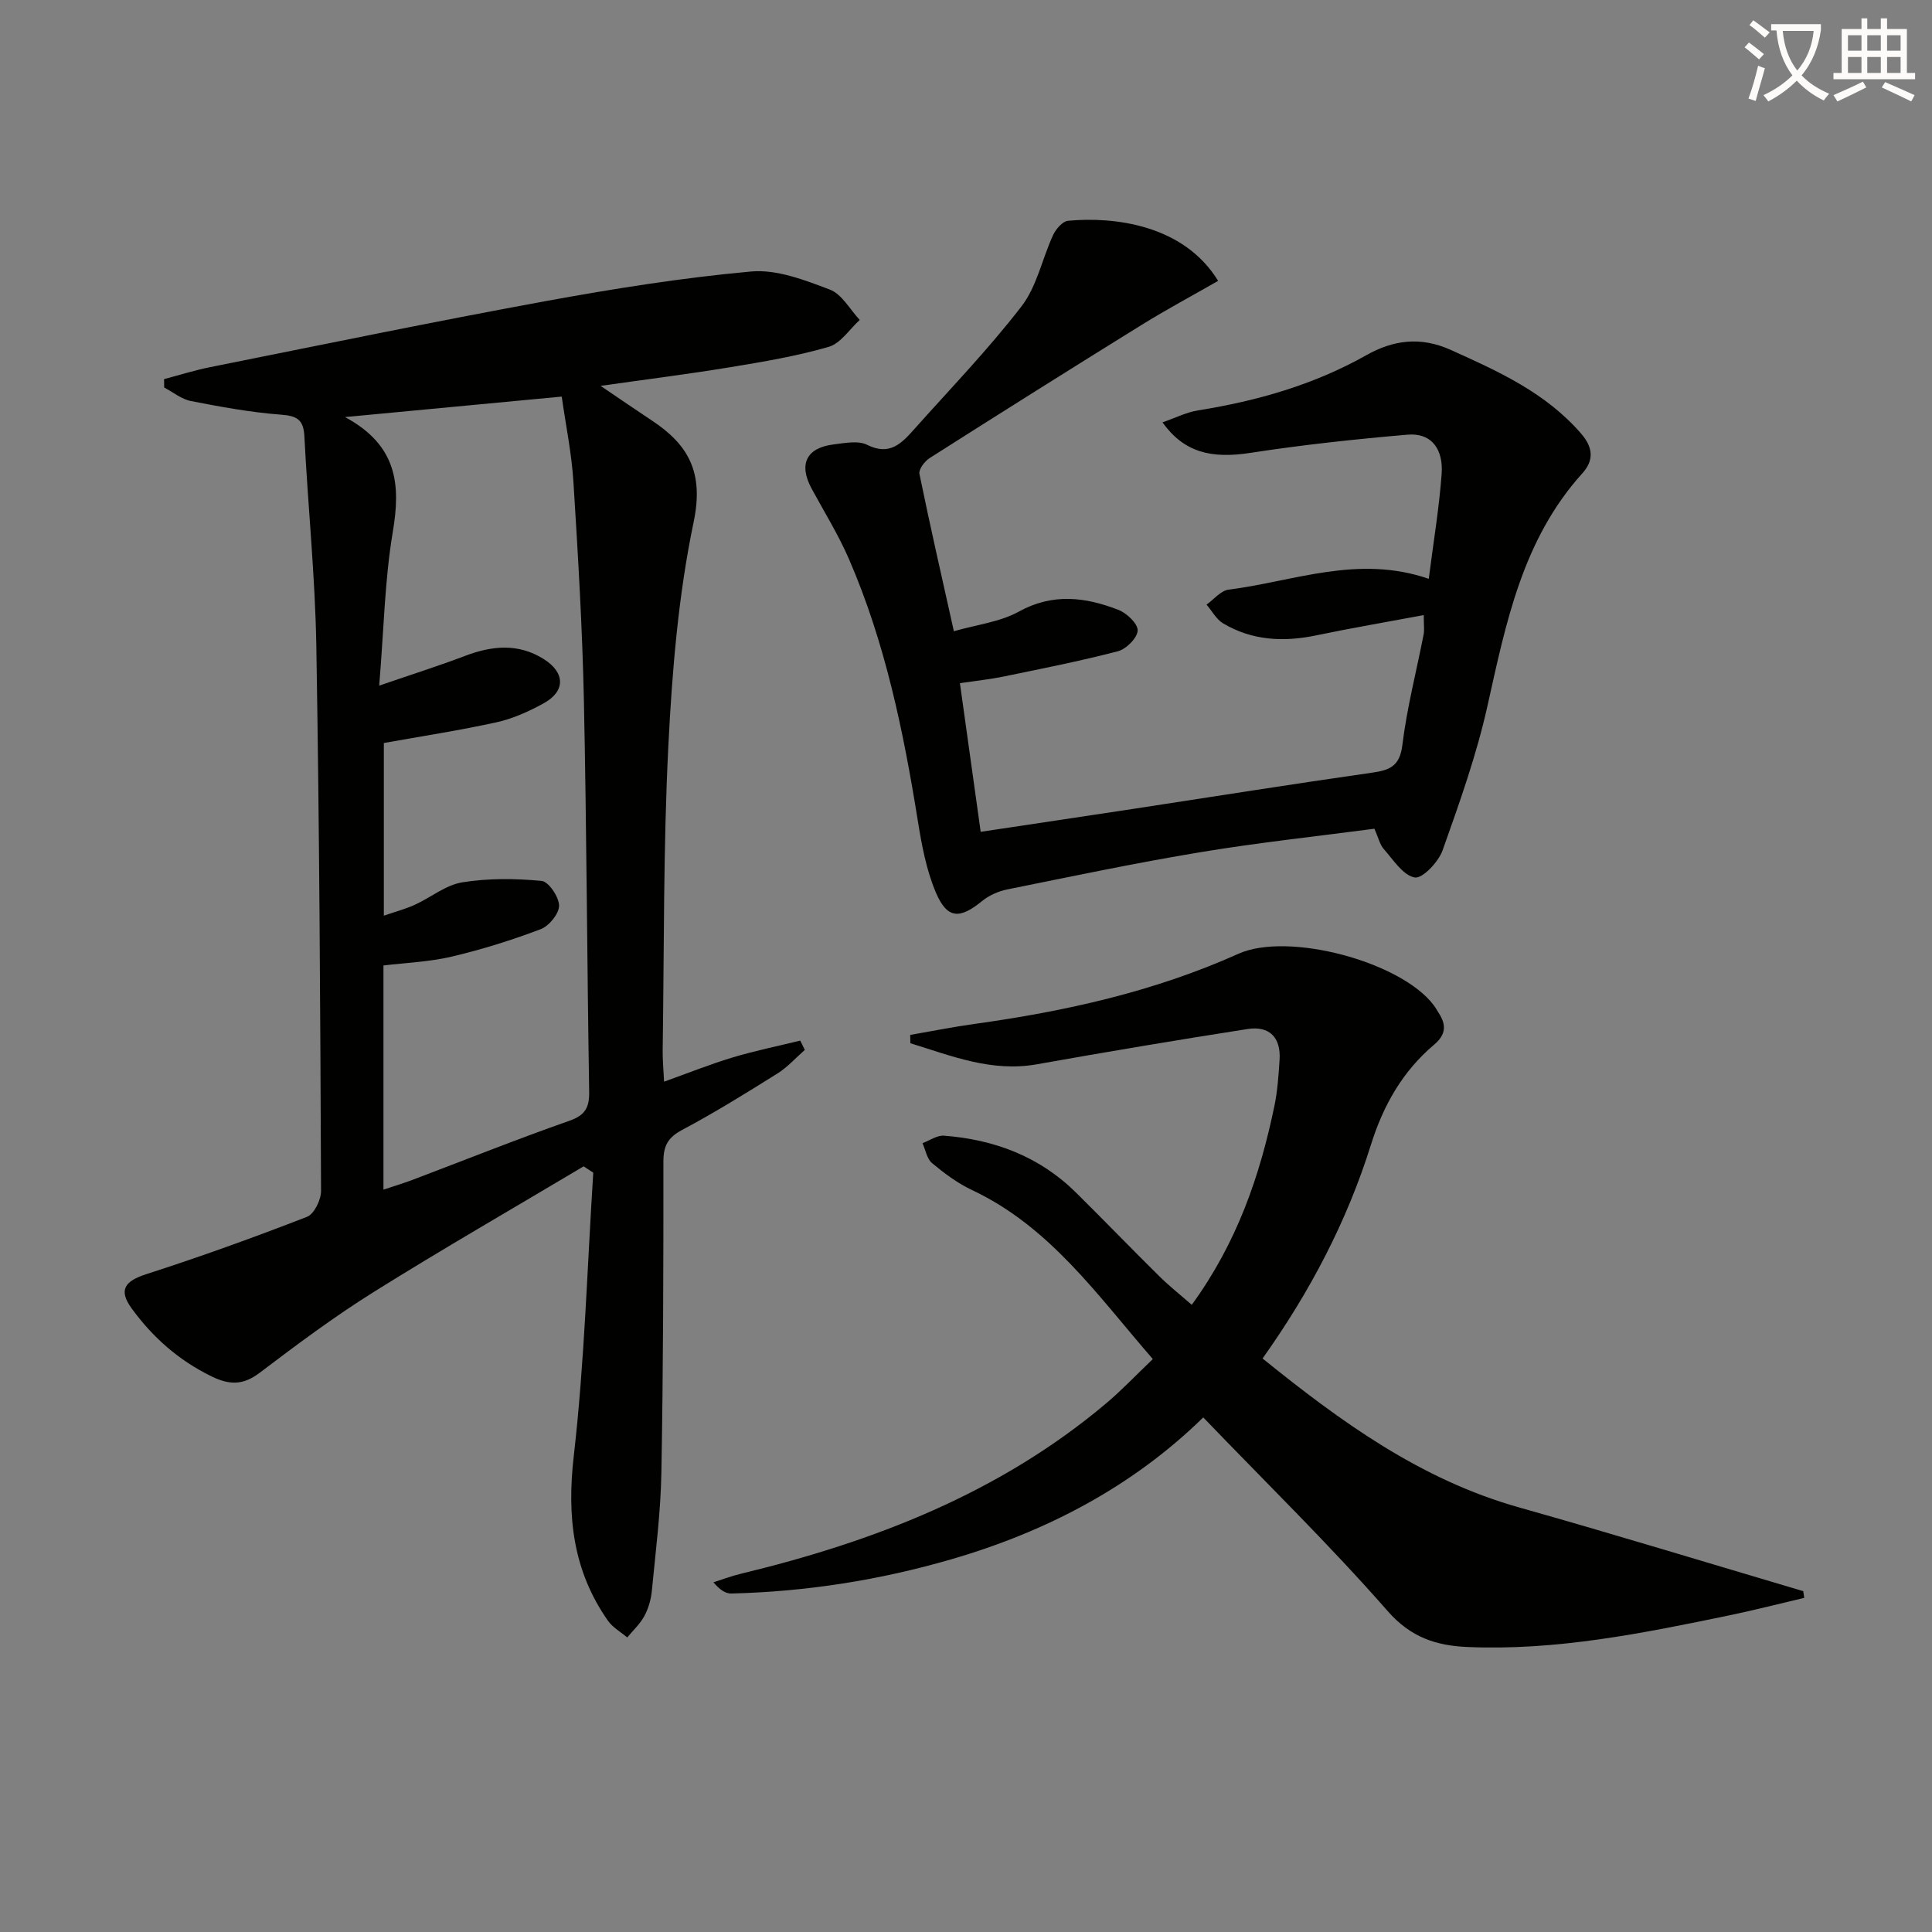
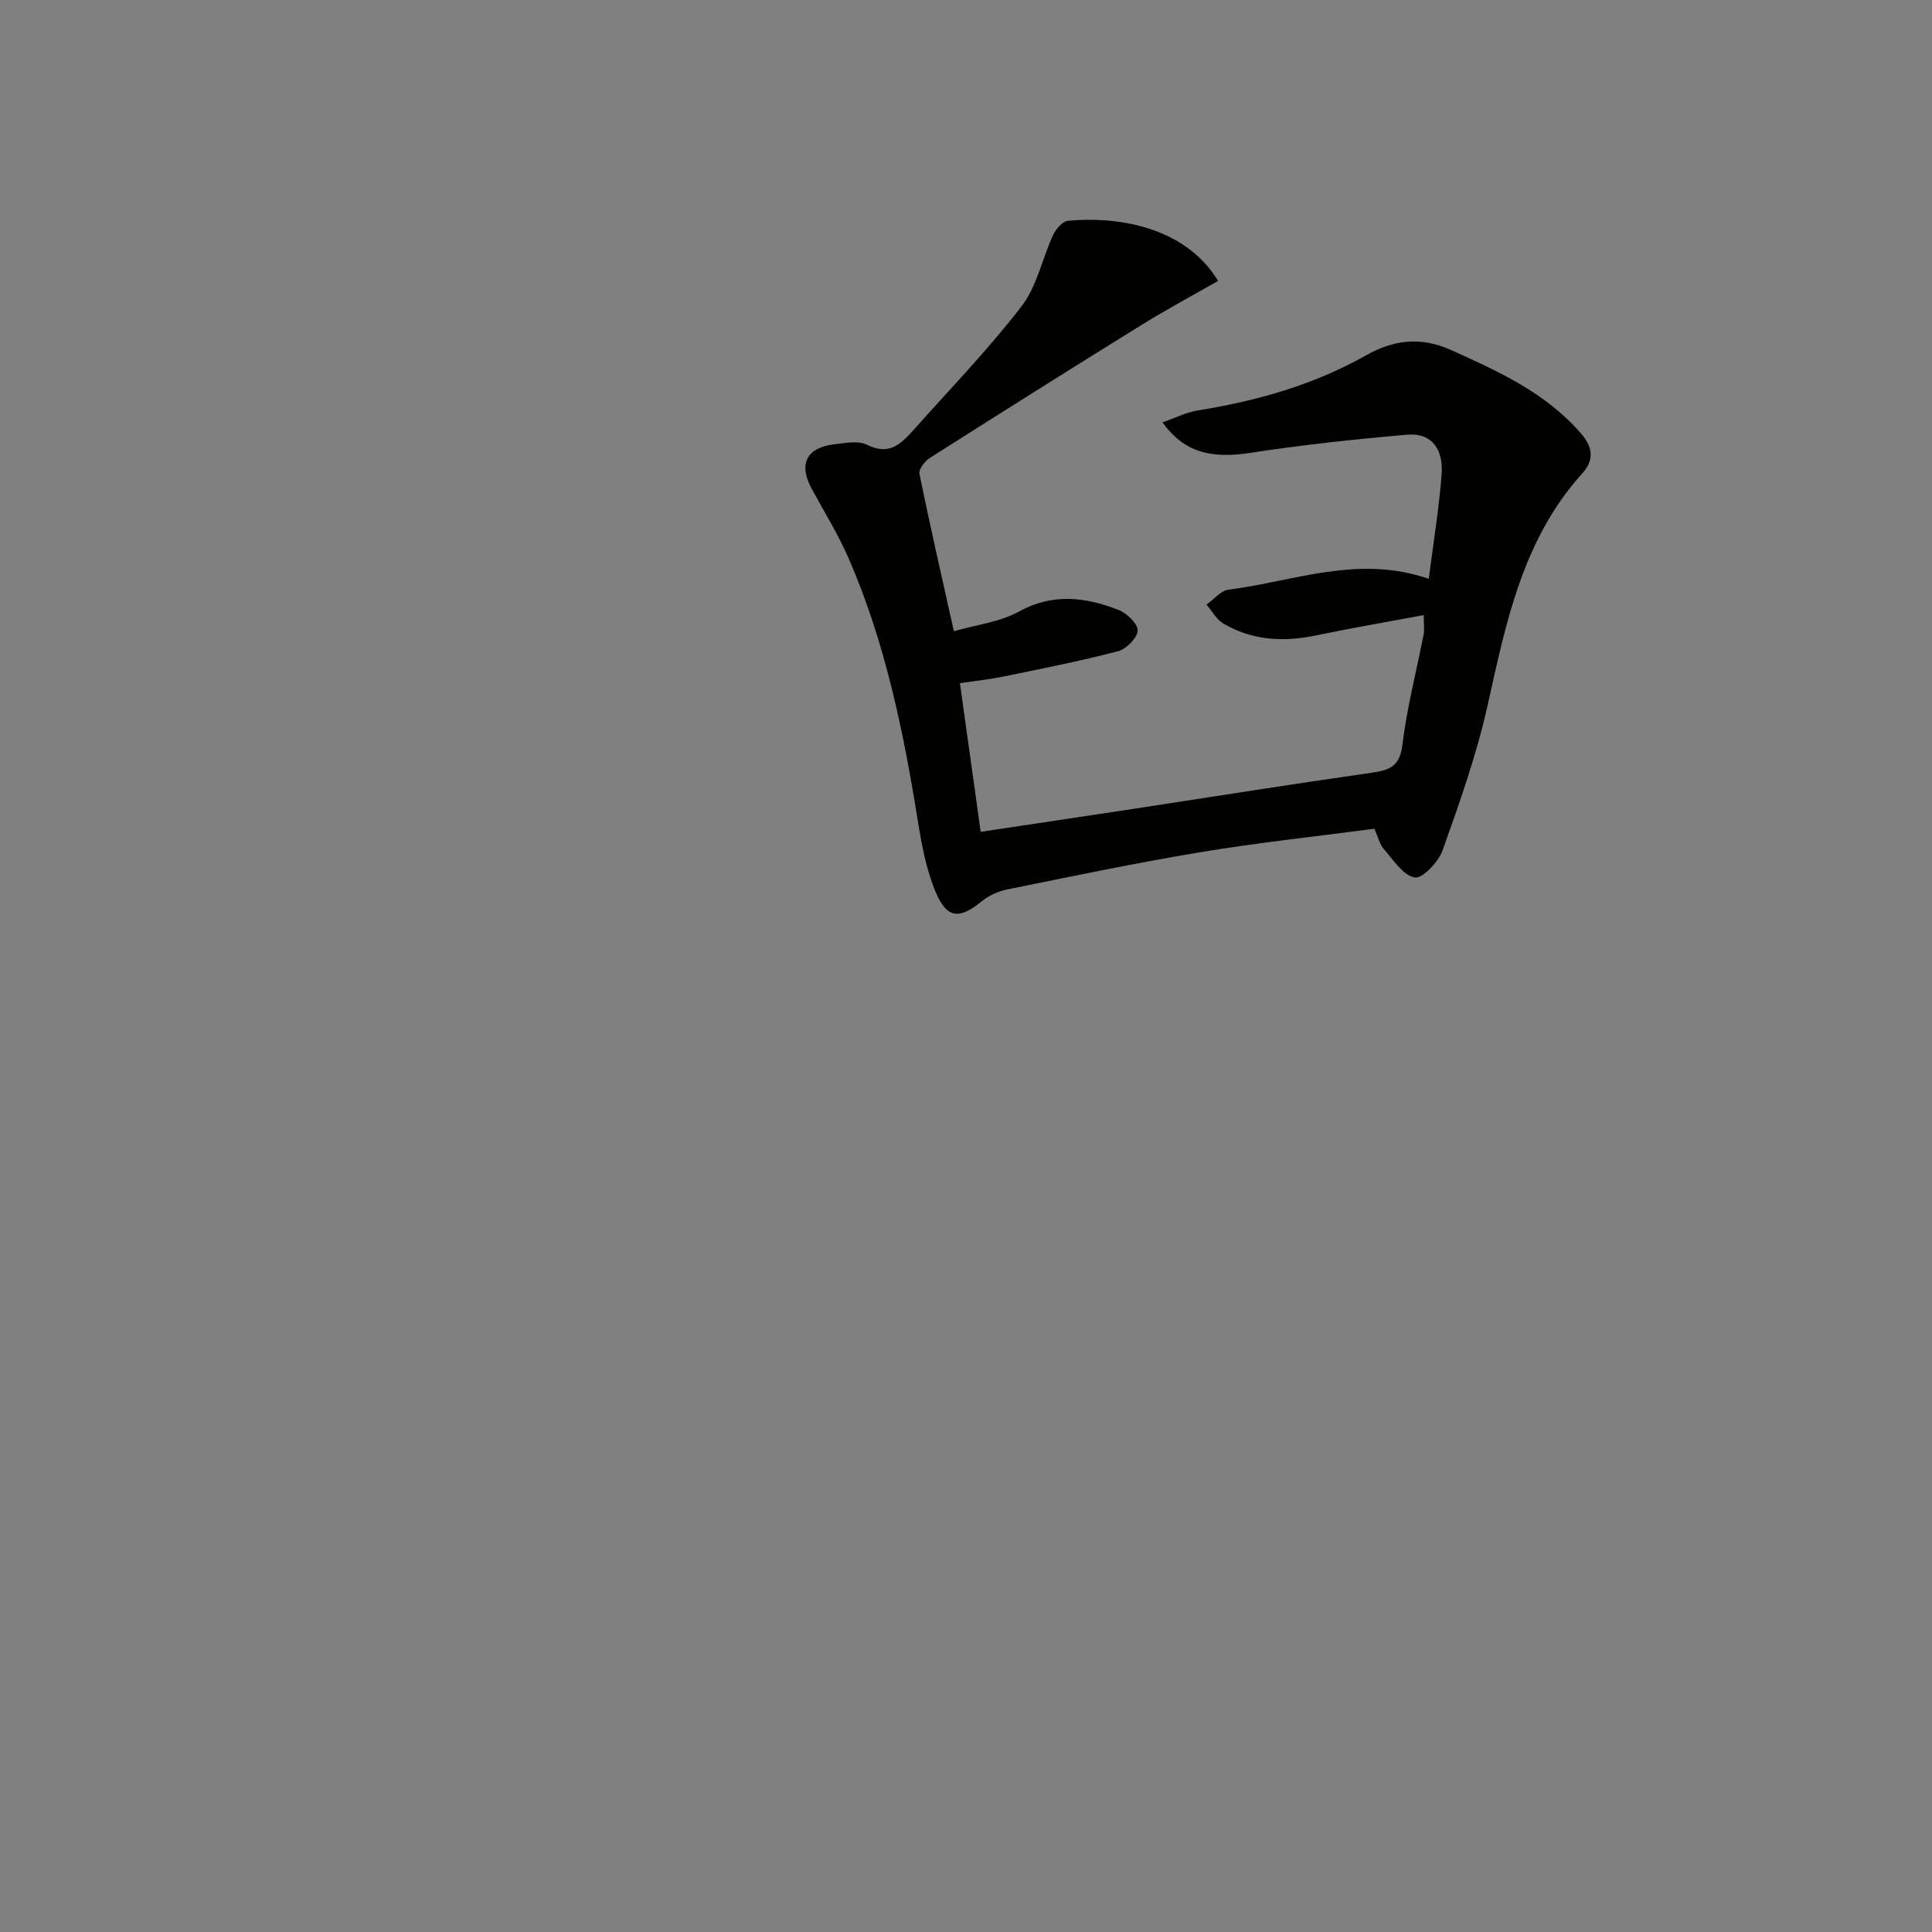
<svg xmlns="http://www.w3.org/2000/svg" enable-background="new 0 0 400 400" viewBox="0 0 400 400">
  <rect x="0" y="0" width="400" height="400" fill="#808080" stroke="none" />
-   <path d="m362.1 8.8c1.1.8 2.1 1.6 3.1 2.4l-1 1.1c-1.3-1.1-2.3-2-3-2.5zm1.9 4.8c.5.2.9.4 1.4.5-.6 2.3-1.3 4.5-1.9 6.8l-1.5-.5c.8-2.1 1.4-4.3 2-6.8zm-1-9.4c1.3.9 2.4 1.8 3.4 2.5l-1 1.1c-1.4-1.2-2.4-2.1-3.2-2.6zm3.7 2.2v-1.4h10.3v1.2c-.5 3.6-1.8 6.8-4 9.4 1.5 1.6 3.4 2.8 5.7 3.8-.3.4-.7.8-1.1 1.4-2.3-1.1-4.1-2.5-5.6-4.1-1.6 1.6-3.6 3.1-5.9 4.3-.3-.5-.7-.9-1-1.3 2.4-1.1 4.4-2.5 6-4.1-1.9-2.5-3-5.6-3.3-9.3h-1.1zm8.8 0h-6.4c.3 3.3 1.3 6 3 8.2 2-2.3 3.1-5.1 3.4-8.2z" fill="#fcfbfa" />
-   <path d="m385.3 3.8h1.3v2.2h2.8v-2.2h1.3v2.2h4.1v9.1h1.7v1.3h-16.9v-1.3h1.7v-9.1h4.1v-2.2zm.4 13.1.7 1.2c-1.8.9-3.8 1.9-6 2.9-.2-.4-.5-.8-.8-1.3 2.3-1 4.3-1.9 6.1-2.8zm-3.1-6.4h2.8v-3.2h-2.8zm0 4.6h2.8v-3.3h-2.8zm4-4.6h2.8v-3.2h-2.8zm0 4.6h2.8v-3.3h-2.8zm3.7 1.9c2.1.9 4.1 1.8 6.1 2.7l-.7 1.3c-2.2-1.1-4.2-2-6.1-2.9zm3.2-9.7h-2.8v3.2h2.8zm-2.8 7.8h2.8v-3.3h-2.8z" fill="#fcfbfa" />
  <g fill="#010100">
-     <path d="m120.83 241.48c-14.51 8.65-29.15 17.07-43.47 26.02-8.16 5.1-15.92 10.9-23.6 16.72-3.41 2.59-6.23 2.56-9.93.76-6.78-3.3-12.19-8.06-16.56-14.07-2.78-3.82-1.49-5.66 3.05-7.12 11.2-3.6 22.27-7.6 33.24-11.86 1.48-.57 2.91-3.51 2.91-5.35-.16-37.64-.34-75.29-.98-112.93-.25-14.45-1.74-28.87-2.47-43.31-.18-3.46-1.51-4.24-4.86-4.49-6.25-.47-12.47-1.62-18.64-2.82-1.95-.38-3.69-1.84-5.53-2.8-.01-.58-.01-1.16-.02-1.74 3.17-.83 6.3-1.83 9.51-2.47 23.08-4.62 46.13-9.39 69.29-13.64 14.16-2.59 28.42-4.87 42.74-6.17 5.31-.48 11.09 1.77 16.29 3.74 2.5.94 4.16 4.12 6.2 6.29-2.12 1.92-3.95 4.85-6.42 5.57-6.66 1.93-13.56 3.09-20.42 4.22-8.49 1.4-17.03 2.47-26.81 3.86 4.23 2.87 7.42 5.06 10.65 7.2 7.62 5.04 10.73 10.82 8.62 20.94-3.18 15.2-4.47 30.92-5.25 46.48-1.05 20.94-.86 41.95-1.17 62.93-.03 1.97.17 3.95.29 6.51 5-1.79 9.54-3.61 14.2-5.02 4.59-1.38 9.32-2.34 13.99-3.48.32.64.63 1.28.95 1.92-1.89 1.65-3.59 3.59-5.69 4.9-6.48 4.05-12.99 8.1-19.73 11.68-2.97 1.58-3.86 3.33-3.86 6.57.01 21.49-.03 42.99-.42 64.48-.15 8.12-1.19 16.24-1.97 24.34-.17 1.78-.7 3.65-1.54 5.22-.89 1.65-2.35 2.99-3.56 4.46-1.34-1.14-3-2.06-3.98-3.45-7.25-10.33-8.53-21.57-7.09-34.1 2.24-19.46 2.78-39.11 4.04-58.68-.67-.43-1.34-.87-2-1.31zm-42.32-99.53c6.93-2.38 12.42-4.12 17.79-6.16 5.56-2.11 10.98-2.65 16.24.64 4.51 2.82 4.58 6.7-.03 9.21-3.03 1.66-6.31 3.15-9.66 3.89-7.71 1.7-15.52 2.89-23.38 4.3v35.75c2.44-.84 4.48-1.38 6.38-2.24 3.32-1.51 6.41-4.1 9.85-4.66 5.37-.87 10.99-.81 16.43-.3 1.45.14 3.6 3.31 3.62 5.11.02 1.66-2.06 4.22-3.79 4.88-6.02 2.29-12.22 4.22-18.49 5.7-4.59 1.08-9.39 1.25-14.08 1.82v46.41c2.23-.75 4.09-1.3 5.9-1.98 10.87-4.11 21.66-8.44 32.61-12.28 3.36-1.18 4.14-2.83 4.08-6.12-.44-26.95-.52-53.91-1.09-80.86-.32-15.12-1.22-30.23-2.17-45.32-.37-5.9-1.59-11.75-2.42-17.63-14.81 1.4-29.02 2.74-44.86 4.24 10.9 5.9 11.52 14.08 9.88 23.8-1.67 9.92-1.84 20.11-2.81 31.8z" />
-     <path d="m249.12 293.46c-14.51 14.21-32.31 23.6-52.11 29.36-14.88 4.33-30.09 6.72-45.59 7.1-1.18.03-2.38-.74-3.71-2.32 1.89-.6 3.75-1.31 5.67-1.77 27.58-6.65 53.57-16.7 75.59-35.24 3.29-2.77 6.25-5.91 9.71-9.21-11.46-13.19-21.29-27.4-37.47-35.01-2.97-1.4-5.69-3.44-8.23-5.55-1.07-.89-1.35-2.73-1.99-4.14 1.49-.55 3.02-1.66 4.46-1.55 10.4.8 19.75 4.3 27.3 11.76 5.79 5.72 11.45 11.59 17.24 17.31 2.06 2.04 4.34 3.84 6.75 5.95 9.36-12.84 14.13-26.73 17.14-41.31.63-3.07.83-6.24 1.04-9.38.31-4.67-2.1-7.12-6.64-6.41-14.56 2.27-29.1 4.72-43.61 7.3-9.41 1.67-17.69-1.75-26.19-4.36-.01-.57-.02-1.15-.03-1.72 4.44-.77 8.87-1.66 13.33-2.28 18.8-2.61 37.19-6.69 54.62-14.52 10.27-4.61 33.59 1.61 40.41 10.61.4.53.72 1.12 1.08 1.68 1.58 2.44 1.49 4.44-.94 6.5-6.54 5.51-10.55 12.56-13.12 20.77-4.94 15.78-12.55 30.33-22.43 44.23 16.24 13.12 32.75 25.1 53.09 30.83 19.68 5.55 39.24 11.54 58.85 17.34.07.46.14.93.21 1.39-5.17 1.21-10.31 2.54-15.51 3.62-17.91 3.71-35.85 7.36-54.28 6.55-6.34-.28-11.67-1.94-16.47-7.45-12.02-13.72-25.12-26.5-38.17-40.08z" />
    <path d="m203.04 172.22c11.08-1.67 21.4-3.2 31.72-4.77 16.4-2.5 32.78-5.12 49.2-7.46 3.69-.53 5.83-1.26 6.38-5.71.94-7.71 2.92-15.29 4.41-22.94.18-.91.02-1.89.02-3.99-7.75 1.45-15.05 2.69-22.28 4.2-6.76 1.41-13.25 1.08-19.26-2.49-1.41-.84-2.3-2.57-3.43-3.88 1.52-1.07 2.94-2.9 4.57-3.1 13.52-1.71 26.77-7.3 41.44-2.24.98-7.72 2.16-14.72 2.67-21.77.34-4.68-1.77-8.54-7.15-8.07-10.84.94-21.69 2.1-32.44 3.76-8.14 1.26-13.74-.09-18.21-6.31 2.62-.91 4.94-2.1 7.4-2.49 12.23-1.96 23.93-5.29 34.82-11.43 5.47-3.08 11.11-3.95 17.48-1.08 9.92 4.47 19.65 8.86 26.99 17.34 2.58 2.98 2.56 5.63.25 8.19-12.41 13.73-15.82 30.97-19.67 48.23-2.26 10.14-5.79 20.04-9.28 29.85-.86 2.41-4.18 5.9-5.77 5.61-2.42-.44-4.43-3.65-6.4-5.88-.83-.94-1.12-2.37-1.94-4.21-11.95 1.58-23.99 2.86-35.92 4.84-13.42 2.22-26.74 5.03-40.07 7.72-1.85.37-3.79 1.23-5.24 2.41-4.64 3.79-7.23 3.74-9.58-1.79-1.97-4.65-2.92-9.82-3.73-14.85-2.98-18.57-6.76-36.92-14.29-54.25-2.18-5.01-5.1-9.71-7.71-14.53-2.71-5.03-1.07-8.43 4.61-9.12 2.3-.28 5.05-.85 6.91.09 4.62 2.32 7.1-.28 9.67-3.16 7.52-8.44 15.41-16.6 22.3-25.54 3.18-4.13 4.26-9.84 6.52-14.73.57-1.24 1.96-2.85 3.1-2.96 9.51-.89 23.92.79 31.07 12.44-5.27 3.02-10.64 5.9-15.8 9.09-14.7 9.11-29.34 18.32-43.93 27.6-1.03.65-2.3 2.34-2.11 3.27 2.15 10.53 4.55 21.01 7.13 32.58 4.77-1.37 9.54-1.91 13.42-4.05 7.04-3.89 13.8-3.03 20.63-.38 1.73.67 4.06 2.87 4 4.28-.06 1.53-2.36 3.84-4.08 4.29-7.83 2.05-15.8 3.61-23.73 5.25-2.73.56-5.52.85-8.99 1.36 1.42 10.17 2.81 20.11 4.3 30.78z" />
  </g>
</svg>